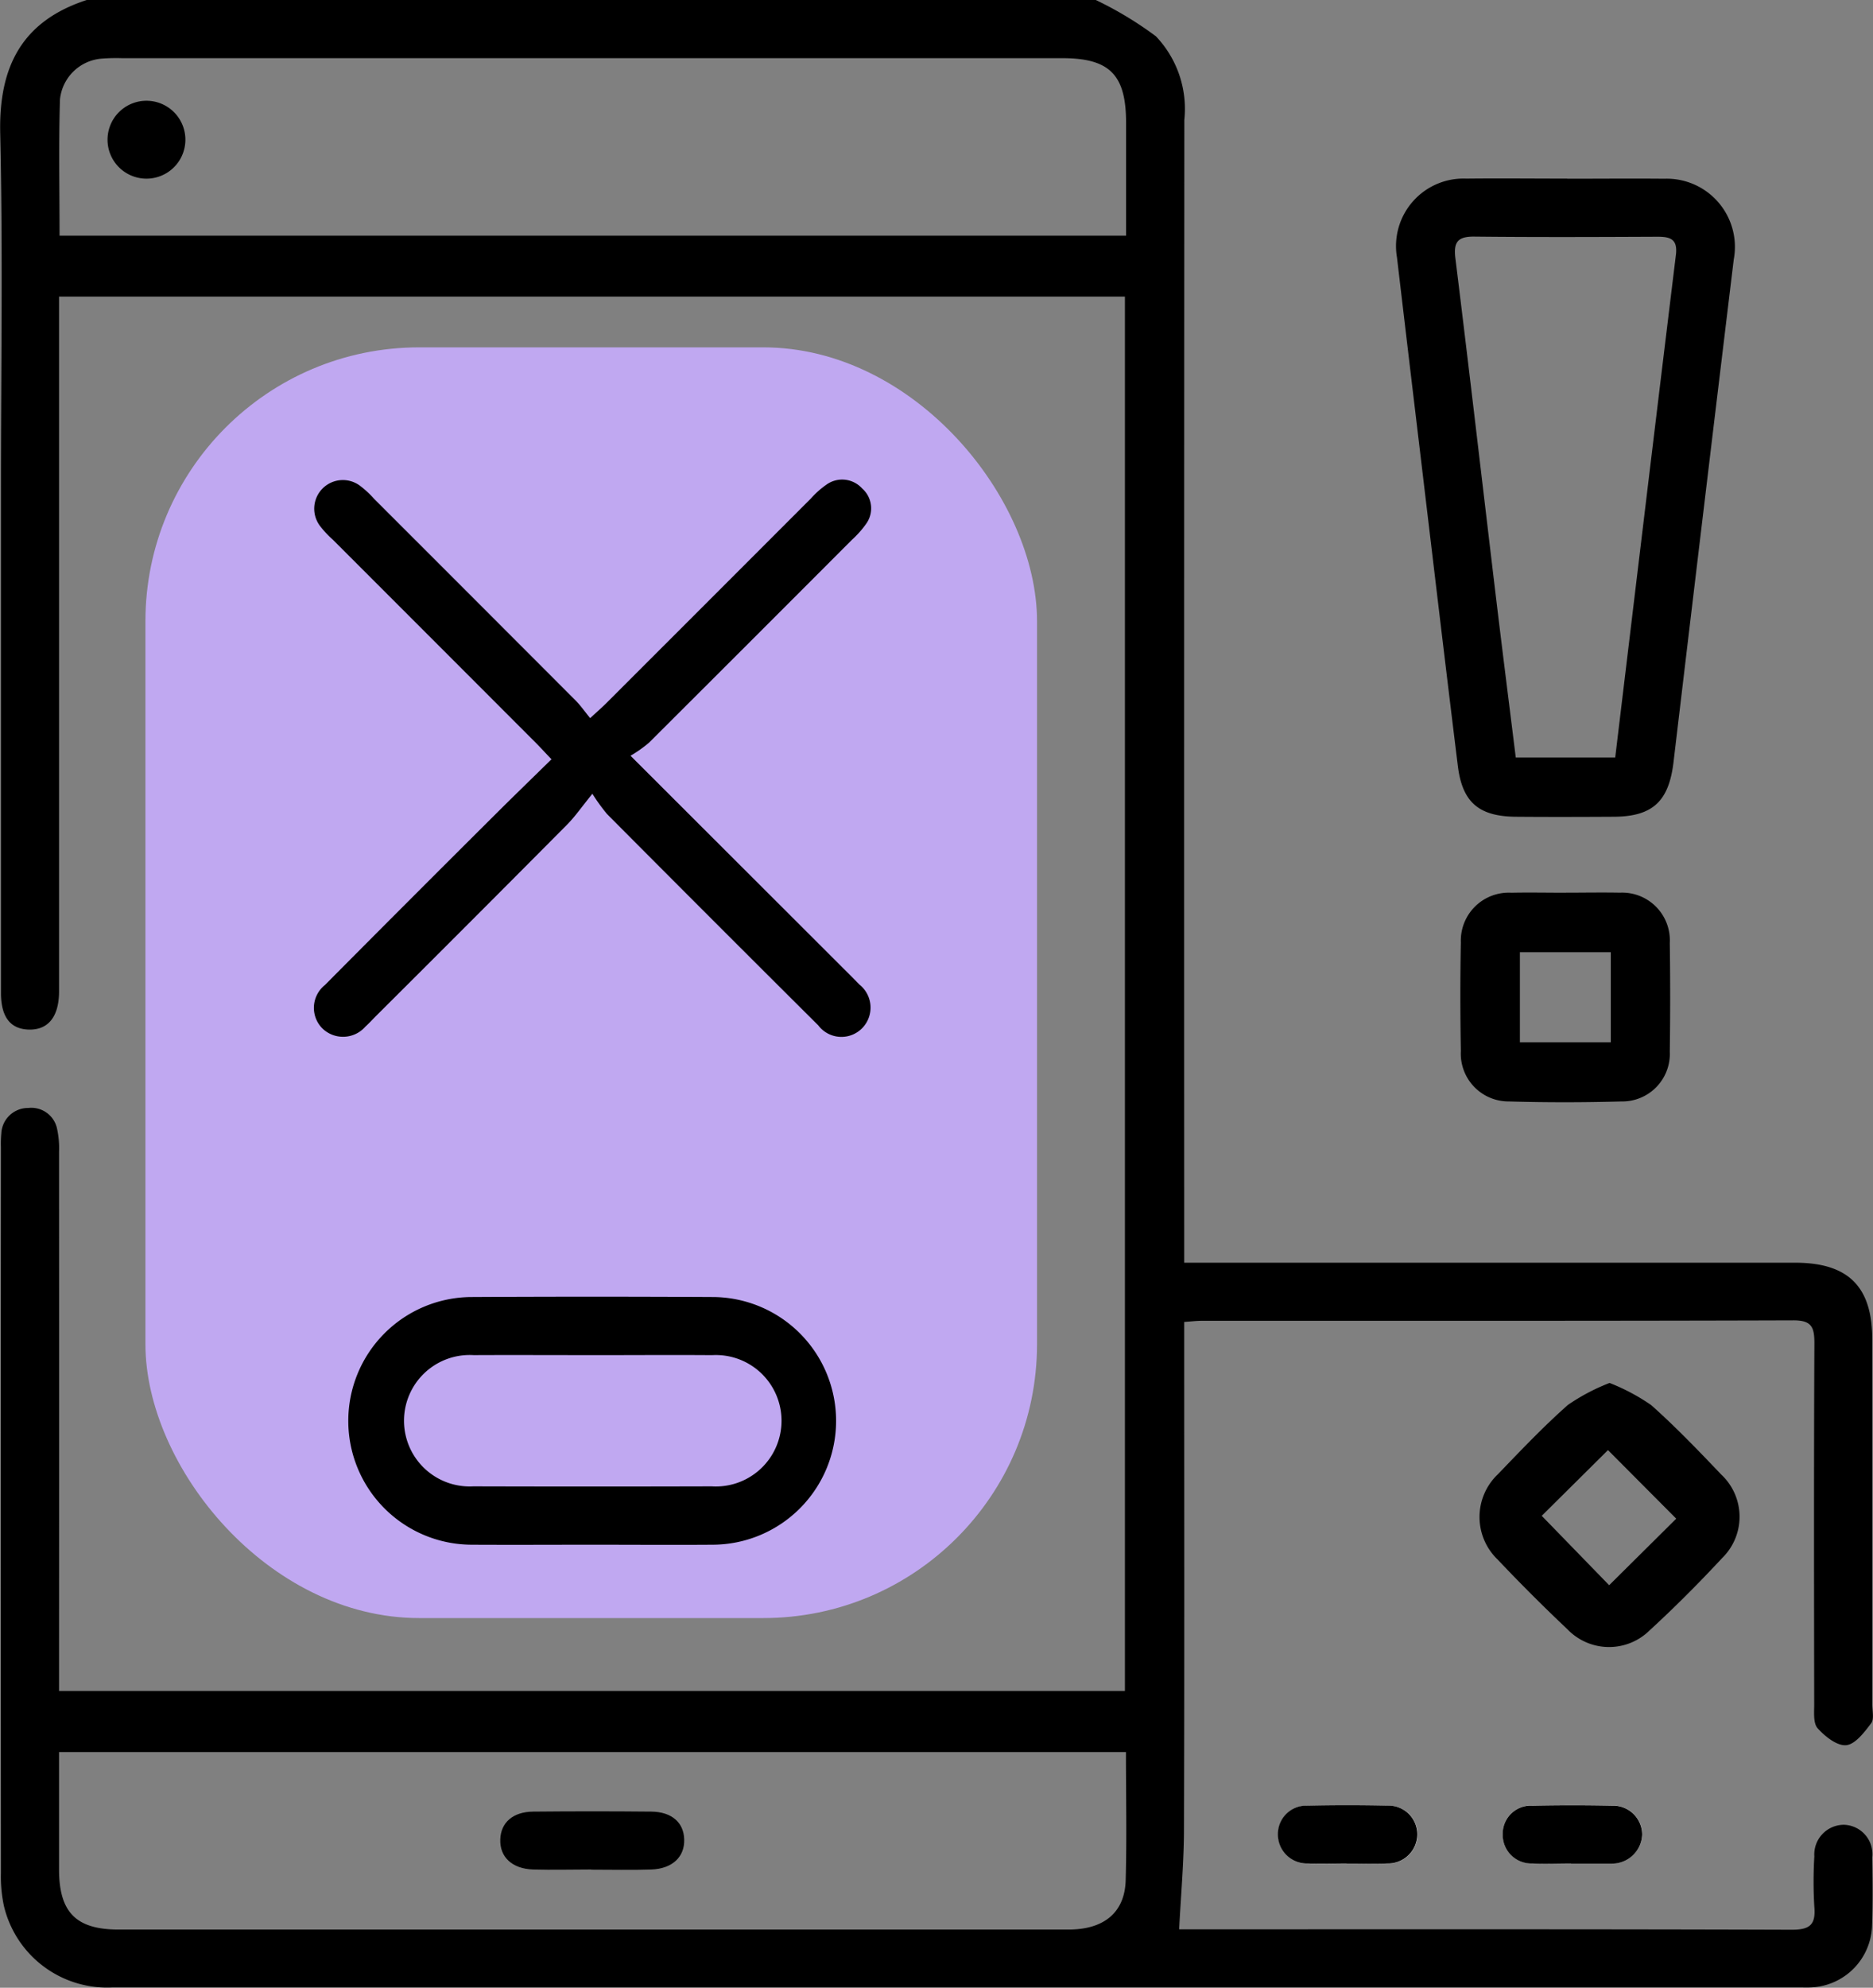
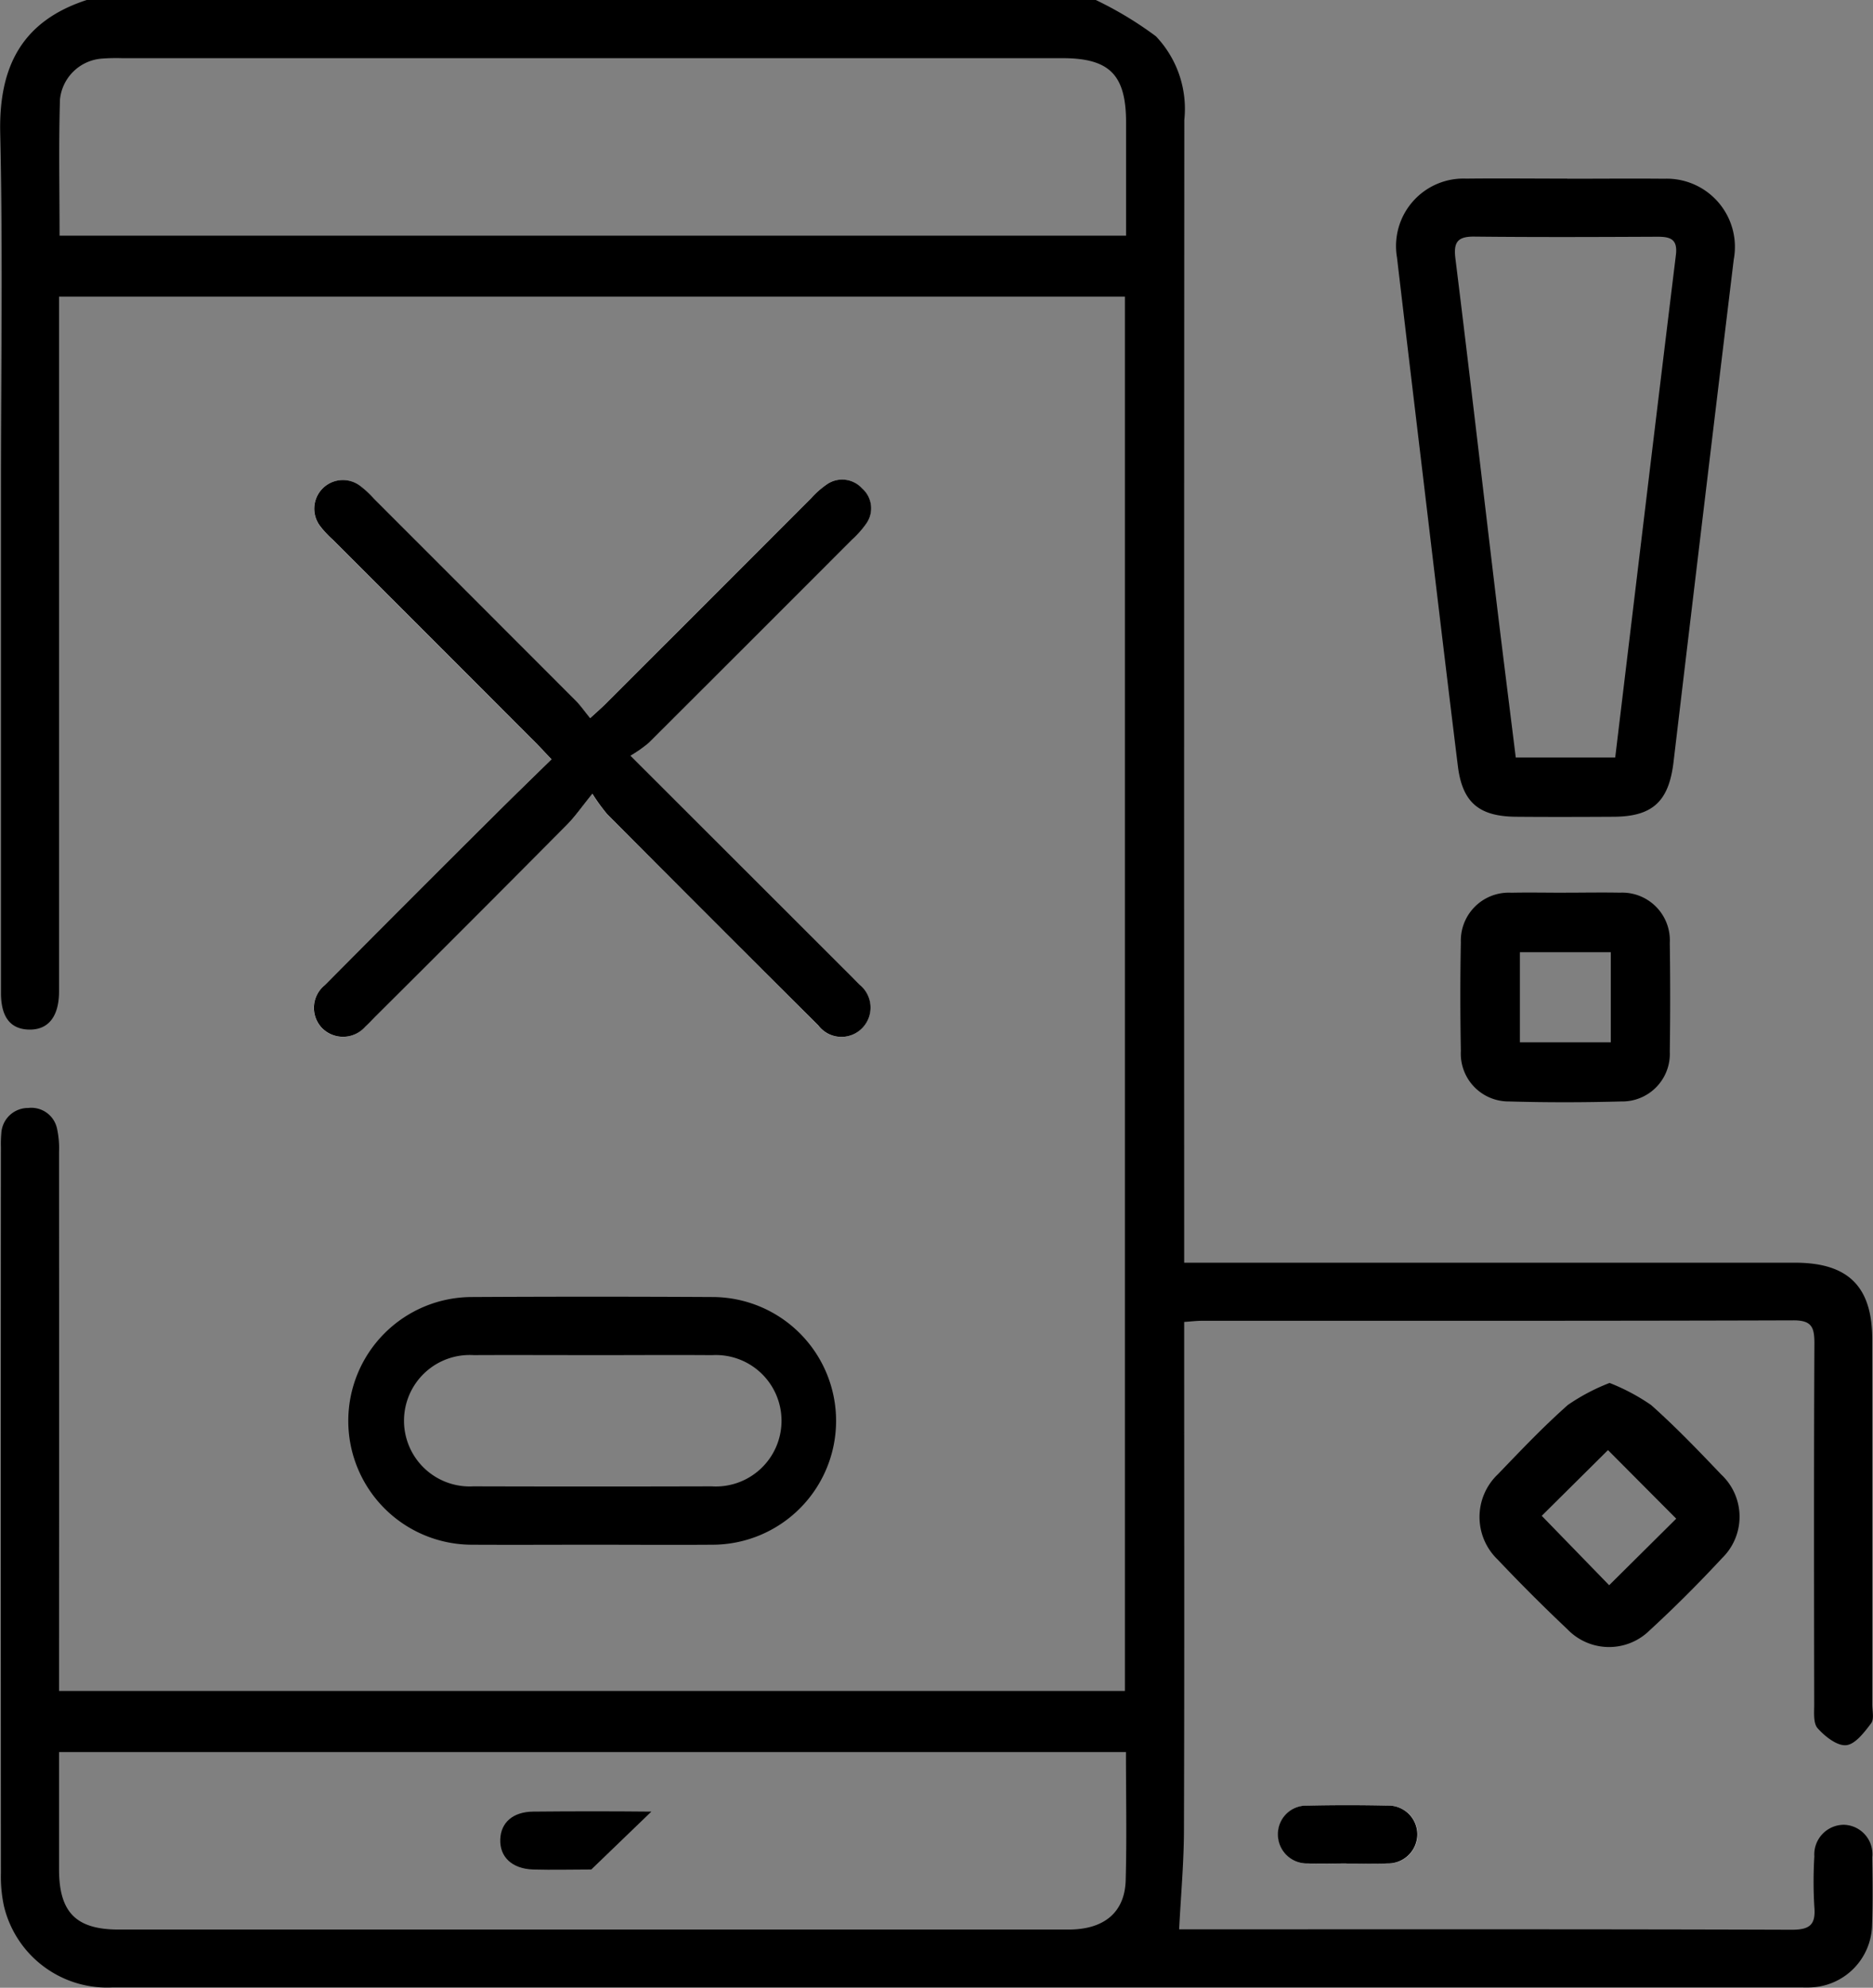
<svg xmlns="http://www.w3.org/2000/svg" width="68.427" height="72.579" viewBox="0 0 68.427 72.579">
  <rect x="0" y="0" width="68.427" height="72.579" fill="#808080" stroke="none" />
  <g id="Group_5739" data-name="Group 5739" transform="translate(-114.521 -2123.71)">
    <path id="Path_1307" data-name="Path 1307" d="M1266.026,125.556a4.891,4.891,0,0,0,.665-.469q3.718-3.7,7.421-7.415a3.558,3.558,0,0,0,.516-.58.966.966,0,0,0-.145-1.293.984.984,0,0,0-1.295-.146,3.257,3.257,0,0,0-.58.515q-3.711,3.707-7.418,7.417c-.177.177-.366.341-.643.6-.2-.245-.349-.461-.531-.643q-3.679-3.689-7.366-7.368a3.529,3.529,0,0,0-.519-.479,1.046,1.046,0,0,0-1.466,1.457,3.588,3.588,0,0,0,.481.518q3.707,3.71,7.416,7.418c.179.179.349.366.571.6-.752.738-1.464,1.427-2.165,2.126q-3.061,3.053-6.112,6.117a1.064,1.064,0,0,0-.1,1.576,1.084,1.084,0,0,0,1.578-.057c.141-.126.269-.266.4-.4q3.484-3.483,6.963-6.969c.3-.3.541-.654.931-1.134a6.877,6.877,0,0,0,.534.739q3.852,3.866,7.718,7.717a1.061,1.061,0,0,0,1.619.087,1.074,1.074,0,0,0-.111-1.573c-.144-.156-.3-.3-.449-.453l-7.918-7.906" transform="translate(-1128.47 2025.748)" fill="#fff" />
-     <path id="Path_1311" data-name="Path 1311" d="M1486.335,373.157v0h1.345c.047,0,.095,0,.142,0a1.1,1.1,0,0,0,1.111-1.058,1.061,1.061,0,0,0-1.1-1.058q-1.451-.033-2.9,0a1.029,1.029,0,0,0-1.095,1.046,1.045,1.045,0,0,0,1.083,1.065c.471.024.944,0,1.416,0" transform="translate(-1314.416 1818.593)" fill="#fff" />
    <path id="Path_1312" data-name="Path 1312" d="M1442.993,373.157c.5,0,.993.02,1.487,0a1.07,1.07,0,0,0,1.1-1.063,1.054,1.054,0,0,0-1.105-1.048q-1.451-.031-2.9,0a1.04,1.04,0,0,0-1.09,1.057,1.057,1.057,0,0,0,1.1,1.055c.471.023.944,0,1.417,0" transform="translate(-1279.269 1818.593)" fill="#fff" />
    <path id="Path_1313" data-name="Path 1313" d="M1233.972,23a13.227,13.227,0,0,1,2.2,1.327,3.84,3.84,0,0,1,1.038,3.056q-.012,20.341-.005,40.682c0,.306,0,.611,0,1.042h22.318c1.942,0,2.819.87,2.82,2.8q0,6.662,0,13.324c0,.236.075.54-.041.693-.249.328-.581.771-.915.8s-.774-.321-1.04-.619c-.166-.186-.124-.583-.125-.885-.007-4.394-.014-8.789.007-13.183,0-.59-.112-.827-.771-.825-7.206.023-14.411.014-21.617.016-.184,0-.368.024-.636.042,0,.307,0,.583,0,.858,0,5.883.01,11.765-.008,17.648,0,1.213-.113,2.425-.176,3.671h.483c7.3,0,14.6-.009,21.9.015.664,0,.877-.187.823-.834a15.293,15.293,0,0,1,0-1.841,1.084,1.084,0,0,1,1.082-1.157,1.071,1.071,0,0,1,1.033,1.189c.013.826.023,1.654-.006,2.48a2.328,2.328,0,0,1-2.27,2.27c-.118.006-.236,0-.354,0q-30.831,0-61.661,0a3.875,3.875,0,0,1-3.966-2.981,5.1,5.1,0,0,1-.108-1.193q-.009-13.254,0-26.507a4.038,4.038,0,0,1,.014-.5.977.977,0,0,1,.985-.931.961.961,0,0,1,1.053.764,3.334,3.334,0,0,1,.071.84q.005,9.391,0,18.782v.9h38.94V33.832H1196.1v.829q0,12.013,0,24.026c0,.189,0,.378,0,.567-.016.884-.406,1.358-1.1,1.341-.674-.016-1.02-.455-1.021-1.33q0-9.249,0-18.5c0-4.3.071-8.6-.028-12.9-.056-2.437.8-4.1,3.17-4.866Zm1.11,8.607c0-1.4,0-2.765,0-4.129,0-1.743-.6-2.352-2.325-2.352H1198.4a6.725,6.725,0,0,0-.708.014,1.664,1.664,0,0,0-1.558,1.491c-.05,1.645-.015,3.293-.015,4.976Zm0,55.368H1196.1c0,1.455,0,2.867,0,4.28,0,1.571.621,2.2,2.176,2.2q7.508,0,15.017,0,9.846,0,19.692,0c1.291,0,2.051-.624,2.083-1.8.043-1.531.01-3.065.01-4.675" transform="translate(-1079.422 2100.708)" />
    <path id="Path_1314" data-name="Path 1314" d="M1469.57,57.444c1.181,0,2.362-.011,3.543,0a2.491,2.491,0,0,1,2.541,2.947q-1.111,9.173-2.2,18.349c-.171,1.439-.76,2-2.213,2-1.181.007-2.362.01-3.543,0-1.352-.012-1.96-.522-2.124-1.856-.5-4.052-.978-8.108-1.463-12.162q-.383-3.2-.76-6.4a2.465,2.465,0,0,1,2.535-2.882c1.228-.014,2.457,0,3.685,0m1.752,21.137c.743-6.168,1.472-12.26,2.217-18.35.074-.6-.227-.668-.7-.665-2.22.01-4.441.019-6.661-.005-.612-.007-.769.2-.694.8.511,4.122.988,8.249,1.482,12.373.232,1.939.479,3.877.723,5.848Z" transform="translate(-1297.793 2072.792)" />
-     <rect id="Rectangle_465" data-name="Rectangle 465" width="32.573" height="46.397" rx="10" transform="translate(119.834 2136.393)" fill="#c0a8f1" />
    <path id="Path_1315" data-name="Path 1315" d="M1266.026,125.556l7.918,7.906c.151.15.3.3.449.453a1.074,1.074,0,0,1,.111,1.573,1.061,1.061,0,0,1-1.619-.087q-3.869-3.849-7.718-7.717a6.877,6.877,0,0,1-.534-.739c-.391.48-.633.834-.931,1.134q-3.472,3.494-6.963,6.969c-.134.134-.261.274-.4.4a1.084,1.084,0,0,1-1.578.057,1.064,1.064,0,0,1,.1-1.576q3.047-3.068,6.112-6.117c.7-.7,1.413-1.389,2.165-2.126-.222-.233-.392-.42-.571-.6q-3.707-3.71-7.416-7.418a3.588,3.588,0,0,1-.481-.518,1.046,1.046,0,0,1,1.466-1.457,3.529,3.529,0,0,1,.519.479q3.685,3.682,7.366,7.368c.182.182.33.4.531.643.277-.256.466-.42.643-.6q3.71-3.707,7.418-7.417a3.257,3.257,0,0,1,.58-.515.984.984,0,0,1,1.295.146.966.966,0,0,1,.145,1.293,3.558,3.558,0,0,1-.516.58q-3.706,3.712-7.421,7.415a4.891,4.891,0,0,1-.665.469" transform="translate(-1128.47 2025.748)" />
    <path id="Path_1316" data-name="Path 1316" d="M1269.872,282.056c-1.463,0-2.926.008-4.389,0a4.522,4.522,0,1,1-.006-9.044q4.388-.024,8.777,0a4.522,4.522,0,1,1,.006,9.044c-1.463.01-2.926,0-4.389,0m-.015-6.923c-1.439,0-2.879-.007-4.318,0a2.4,2.4,0,1,0-.012,4.792q4.354.012,8.707,0a2.4,2.4,0,1,0,.012-4.791c-1.463-.011-2.926,0-4.389,0" transform="translate(-1133.713 1898.056)" />
    <path id="Path_1317" data-name="Path 1317" d="M1484.127,289.637a7.425,7.425,0,0,1,1.519.807c.9.8,1.731,1.667,2.561,2.537a2.108,2.108,0,0,1,.033,3.051c-.849.914-1.734,1.8-2.653,2.644a2.109,2.109,0,0,1-3-.046q-1.31-1.237-2.551-2.548a2.151,2.151,0,0,1,.009-3.108c.834-.866,1.663-1.741,2.562-2.535a7.35,7.35,0,0,1,1.517-.8m2.436,4.95-2.49-2.5-2.42,2.4,2.463,2.534,2.447-2.427" transform="translate(-1310.804 1884.568)" />
    <path id="Path_1318" data-name="Path 1318" d="M1479.511,195.092c.661,0,1.323-.013,1.983,0a1.742,1.742,0,0,1,1.821,1.835q.028,1.983,0,3.967a1.738,1.738,0,0,1-1.77,1.821c-1.369.038-2.74.04-4.108,0a1.745,1.745,0,0,1-1.755-1.84c-.023-1.322-.026-2.645,0-3.967a1.751,1.751,0,0,1,1.846-1.814c.661-.014,1.322,0,1.984,0m-1.673,5.463h3.321v-3.291h-3.321Z" transform="translate(-1307.791 1961.212)" />
-     <path id="Path_1319" data-name="Path 1319" d="M1486.335,373.157c-.472,0-.945.02-1.416,0a1.045,1.045,0,0,1-1.083-1.065,1.029,1.029,0,0,1,1.095-1.046q1.451-.03,2.9,0a1.061,1.061,0,0,1,1.1,1.058,1.1,1.1,0,0,1-1.111,1.058c-.047,0-.094,0-.142,0h-1.345Z" transform="translate(-1314.416 1818.593)" />
    <path id="Path_1320" data-name="Path 1320" d="M1442.993,373.157c-.472,0-.945.019-1.417,0a1.058,1.058,0,0,1-1.1-1.056,1.04,1.04,0,0,1,1.09-1.056q1.451-.032,2.9,0a1.054,1.054,0,0,1,1.105,1.048,1.07,1.07,0,0,1-1.1,1.063c-.495.024-.992,0-1.487.005" transform="translate(-1279.269 1818.593)" />
-     <path id="Path_1327" data-name="Path 1327" d="M1293.771,374.343c-.708,0-1.417.02-2.124,0-.773-.027-1.223-.459-1.2-1.1.02-.614.46-1.006,1.2-1.014q2.159-.021,4.319,0c.746.008,1.184.4,1.2,1.014.021.638-.431,1.071-1.2,1.1-.731.025-1.463.005-2.195.006" transform="translate(-1157.649 1817.628)" />
-     <path id="Path_1357" data-name="Path 1357" d="M16.156,710.879a1.422,1.422,0,0,1,.07,2.842,1.422,1.422,0,1,1-.07-2.842" transform="translate(103.721 1416.51)" />
+     <path id="Path_1327" data-name="Path 1327" d="M1293.771,374.343c-.708,0-1.417.02-2.124,0-.773-.027-1.223-.459-1.2-1.1.02-.614.46-1.006,1.2-1.014q2.159-.021,4.319,0" transform="translate(-1157.649 1817.628)" />
  </g>
</svg>